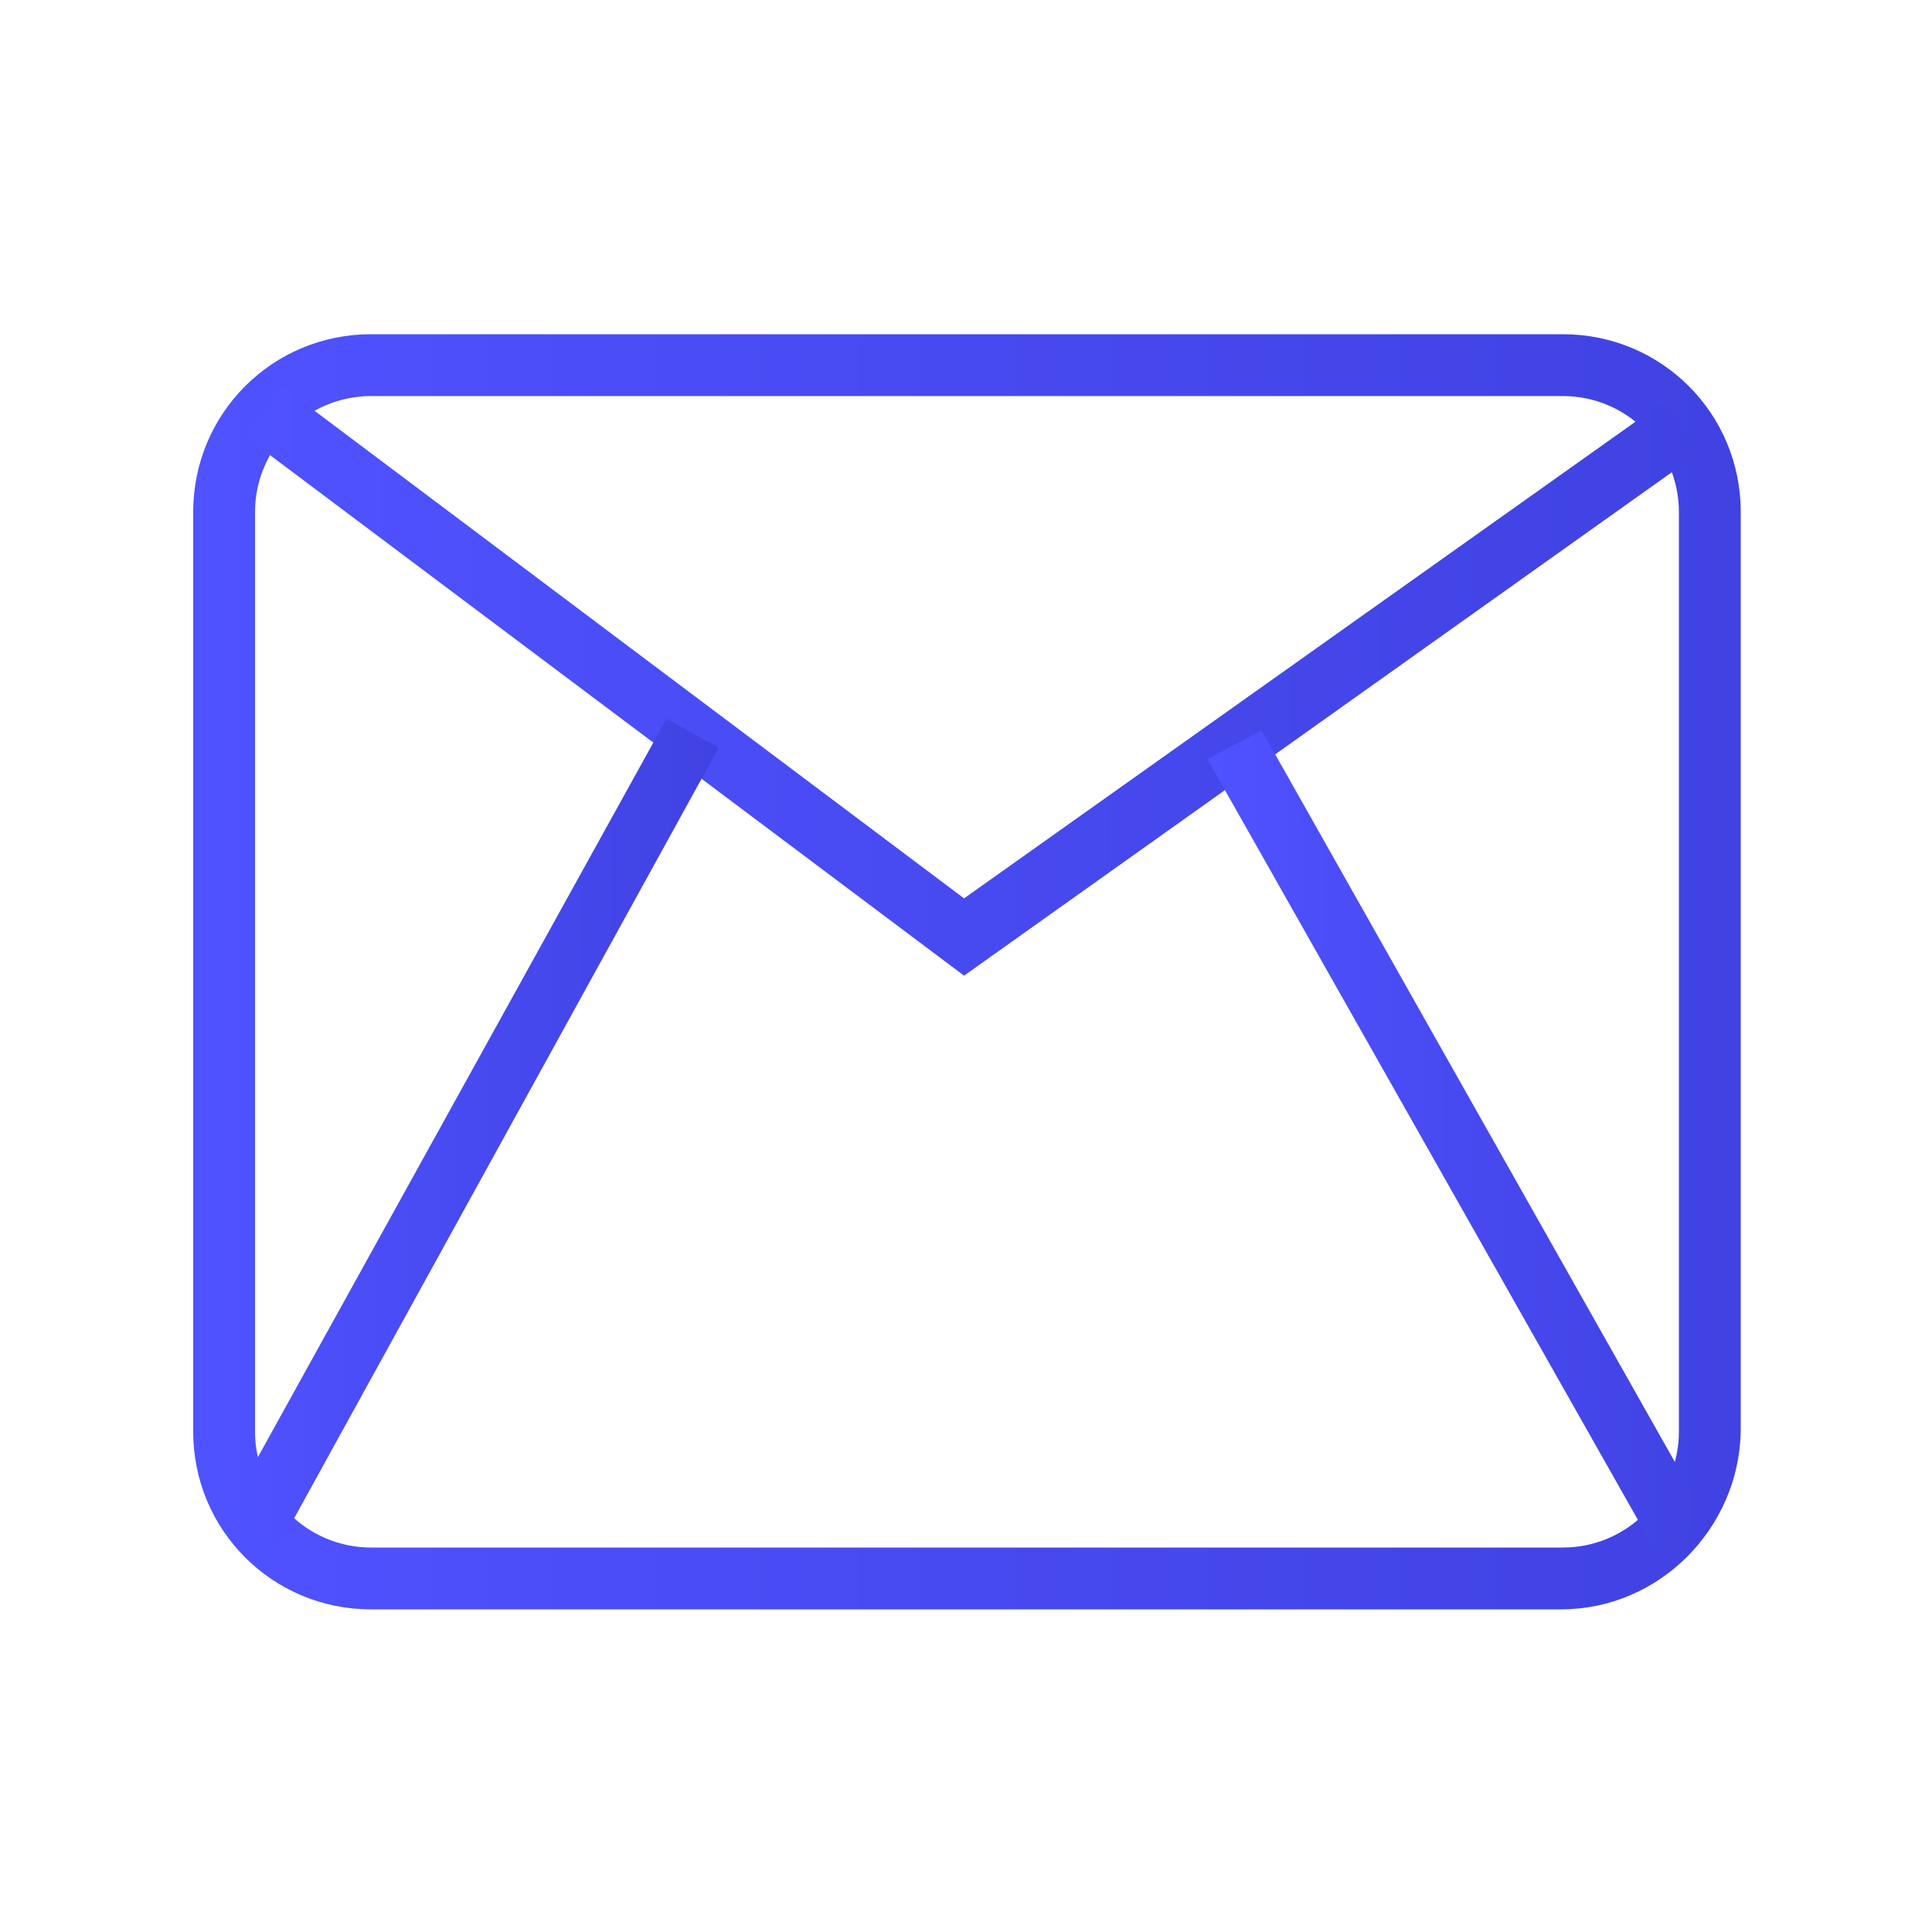
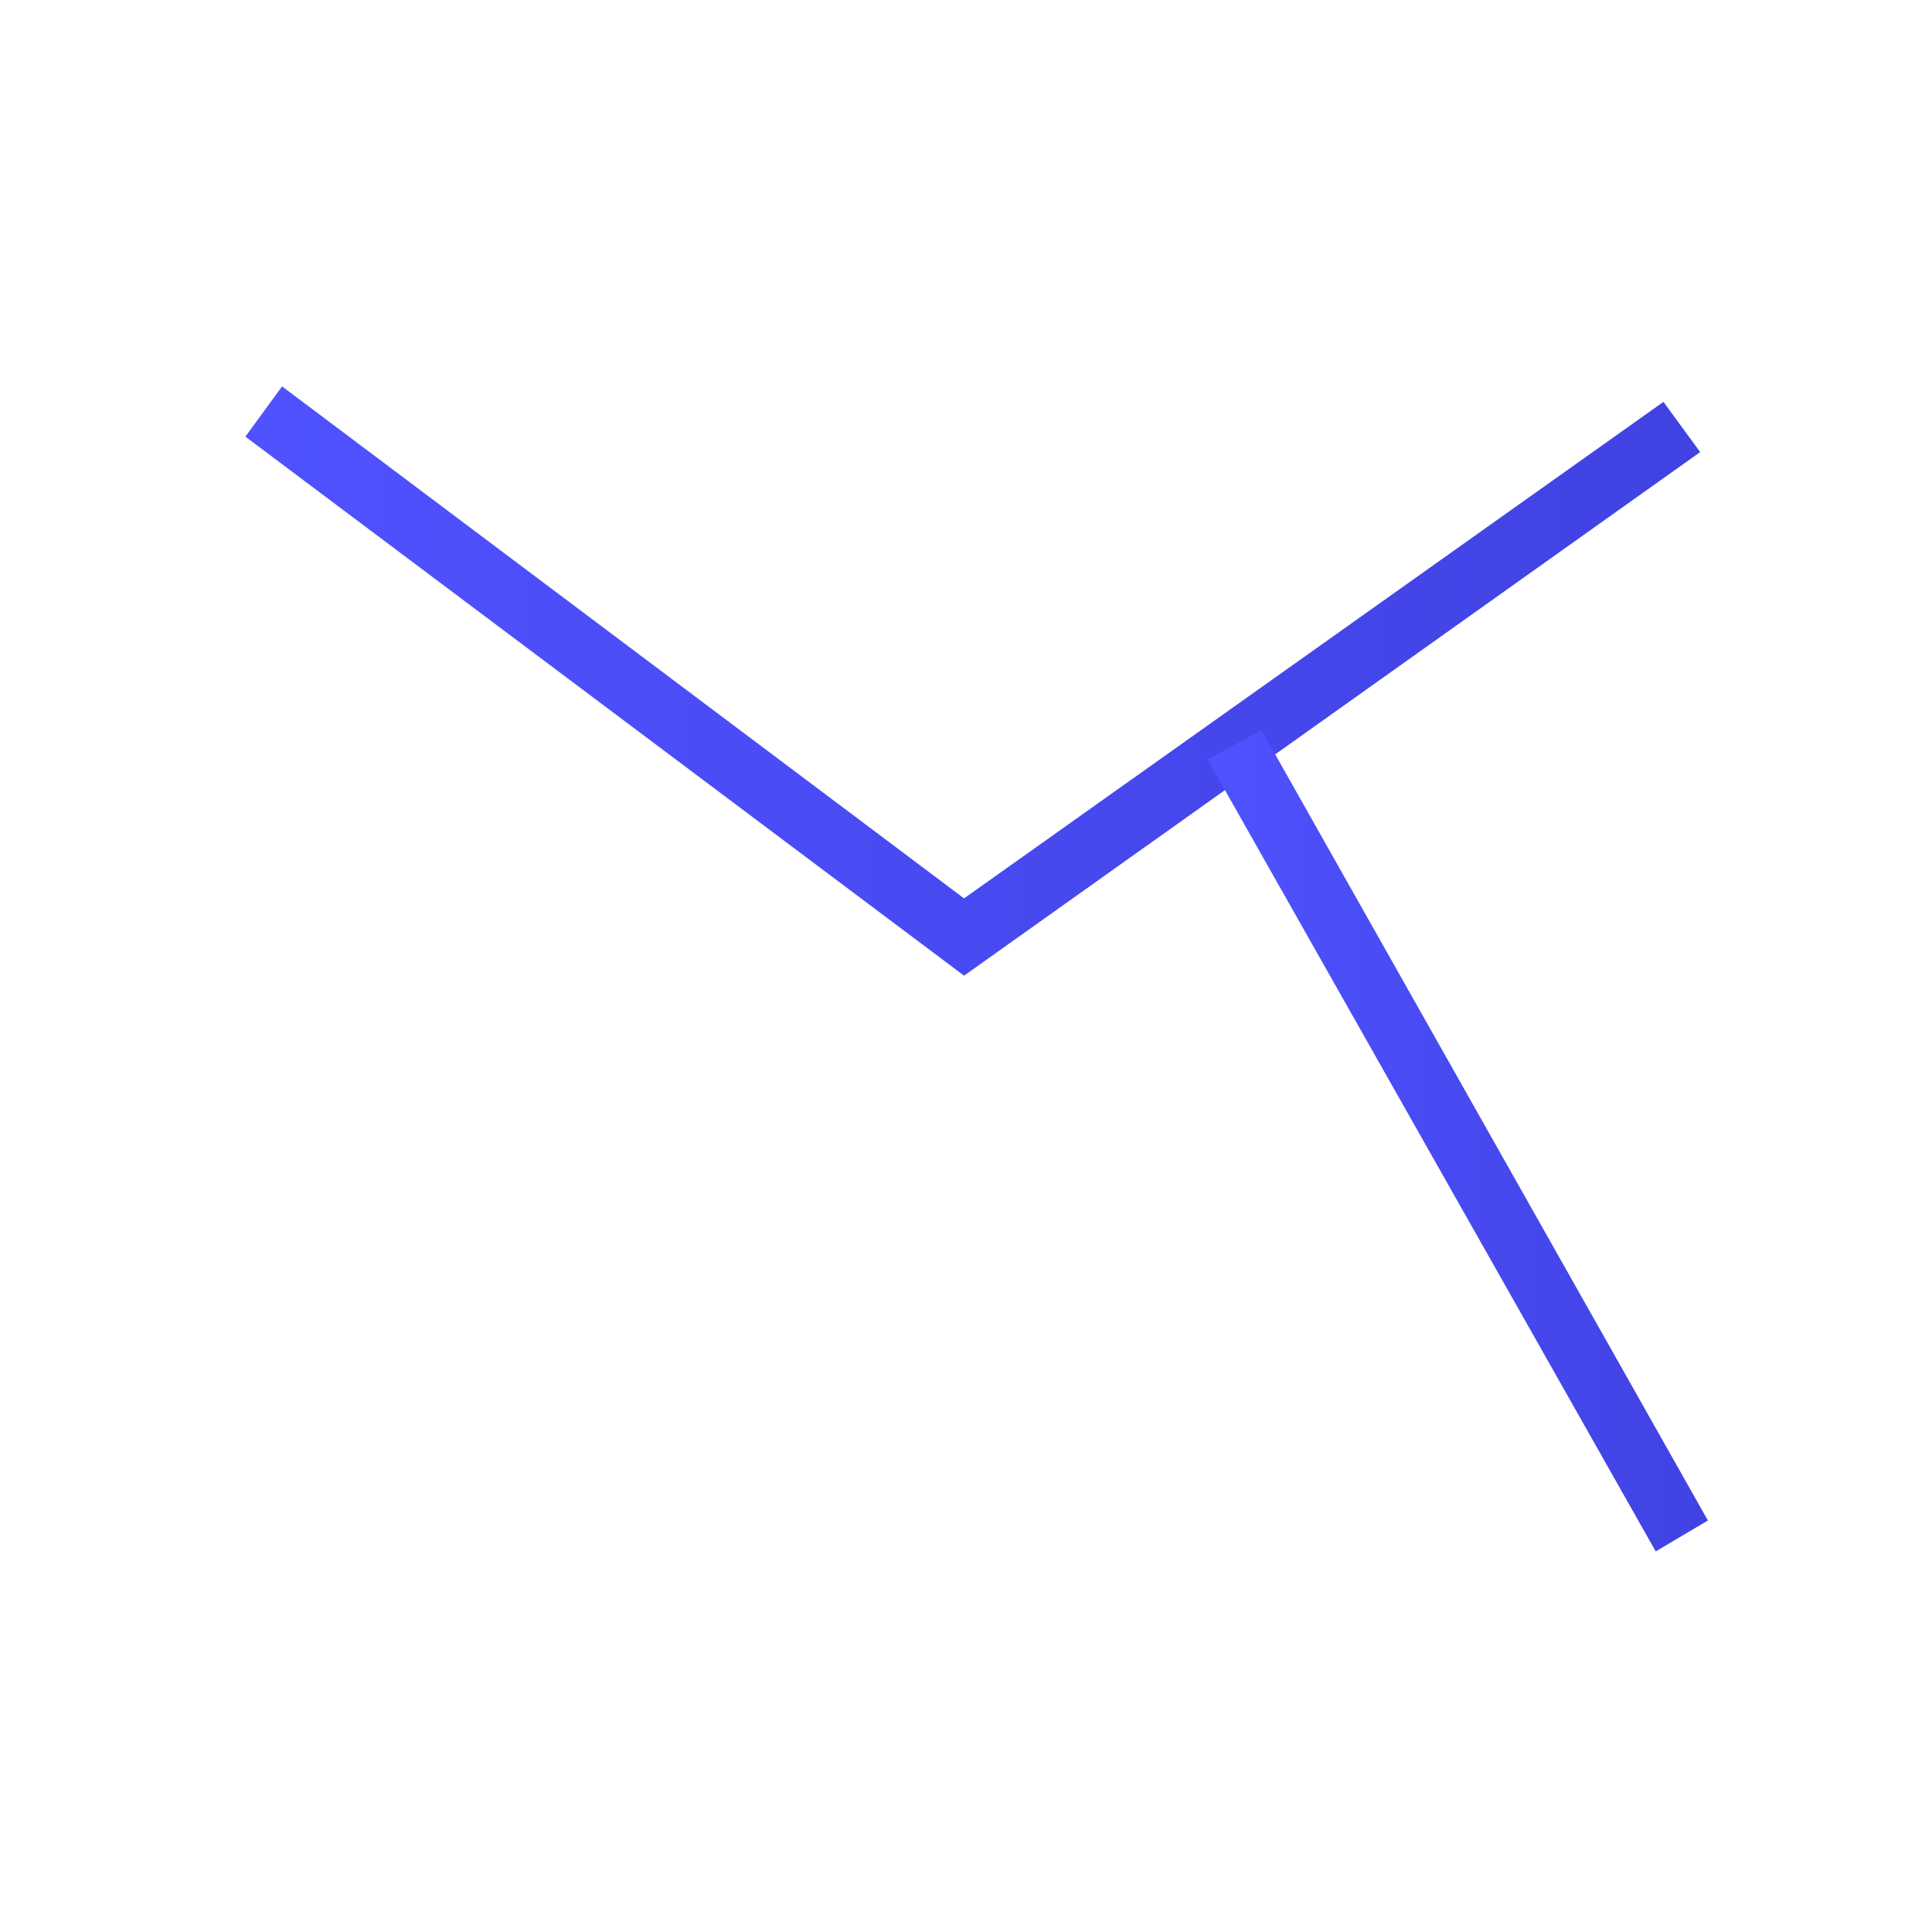
<svg xmlns="http://www.w3.org/2000/svg" version="1.1" id="Layer_1" x="0px" y="0px" viewBox="0 0 100 100" style="enable-background:new 0 0 100 100;" xml:space="preserve">
  <style type="text/css">
	.st0{fill:url(#SVGID_1_);}
	.st1{fill:url(#SVGID_00000098928593148814800560000001385484164349607344_);}
	.st2{fill:url(#SVGID_00000111158259215301789220000002087997959399825571_);}
	.st3{fill:url(#SVGID_00000004546812698814711250000006992919619089861544_);}
	.st4{fill:url(#SVGID_00000051385604785840633140000007444321030741079231_);}
</style>
  <g>
    <linearGradient id="SVGID_1_" gradientUnits="userSpaceOnUse" x1="10" y1="50.282" x2="90" y2="50.282">
      <stop offset="0" style="stop-color:#4F52FF" />
      <stop offset="1" style="stop-color:#4042E2" />
    </linearGradient>
-     <path class="st0" d="M80.8,83.3H19.2c-5.1,0-9.2-4.1-9.2-9.2V26.5c0-5.1,4.1-9.2,9.2-9.2h61.7c5.1,0,9.2,4.1,9.2,9.2v47.6   C90,79.1,85.9,83.3,80.8,83.3z M19.2,20.5c-3.3,0-6,2.7-6,6v47.6c0,3.3,2.7,6,6,6h61.7c3.3,0,6-2.7,6-6V26.5c0-3.3-2.7-6-6-6H19.2z   " />
    <linearGradient id="SVGID_00000070822845156035864680000008120071485364113285_" gradientUnits="userSpaceOnUse" x1="12.681" y1="35.239" x2="87.962" y2="35.239">
      <stop offset="0" style="stop-color:#4F52FF" />
      <stop offset="1" style="stop-color:#4042E2" />
    </linearGradient>
    <polygon style="fill:url(#SVGID_00000070822845156035864680000008120071485364113285_);" points="49.9,50.5 12.7,22.6 14.6,20    49.9,46.5 86.1,20.8 88,23.4  " />
    <linearGradient id="SVGID_00000112626143110838860600000010139293103585016733_" gradientUnits="userSpaceOnUse" x1="62.531" y1="59.026" x2="88.426" y2="59.026">
      <stop offset="0" style="stop-color:#4F52FF" />
      <stop offset="1" style="stop-color:#4042E2" />
    </linearGradient>
    <polygon style="fill:url(#SVGID_00000112626143110838860600000010139293103585016733_);" points="85.7,80.3 62.5,39.3 65.3,37.8    88.4,78.7  " />
    <linearGradient id="SVGID_00000105407052320429611000000011177649482180342155_" gradientUnits="userSpaceOnUse" x1="11.726" y1="58.561" x2="37.239" y2="58.561">
      <stop offset="0" style="stop-color:#4F52FF" />
      <stop offset="1" style="stop-color:#4042E2" />
    </linearGradient>
-     <polygon style="fill:url(#SVGID_00000105407052320429611000000011177649482180342155_);" points="14.5,79.9 11.7,78.4 34.5,37.2    37.2,38.7  " />
  </g>
</svg>